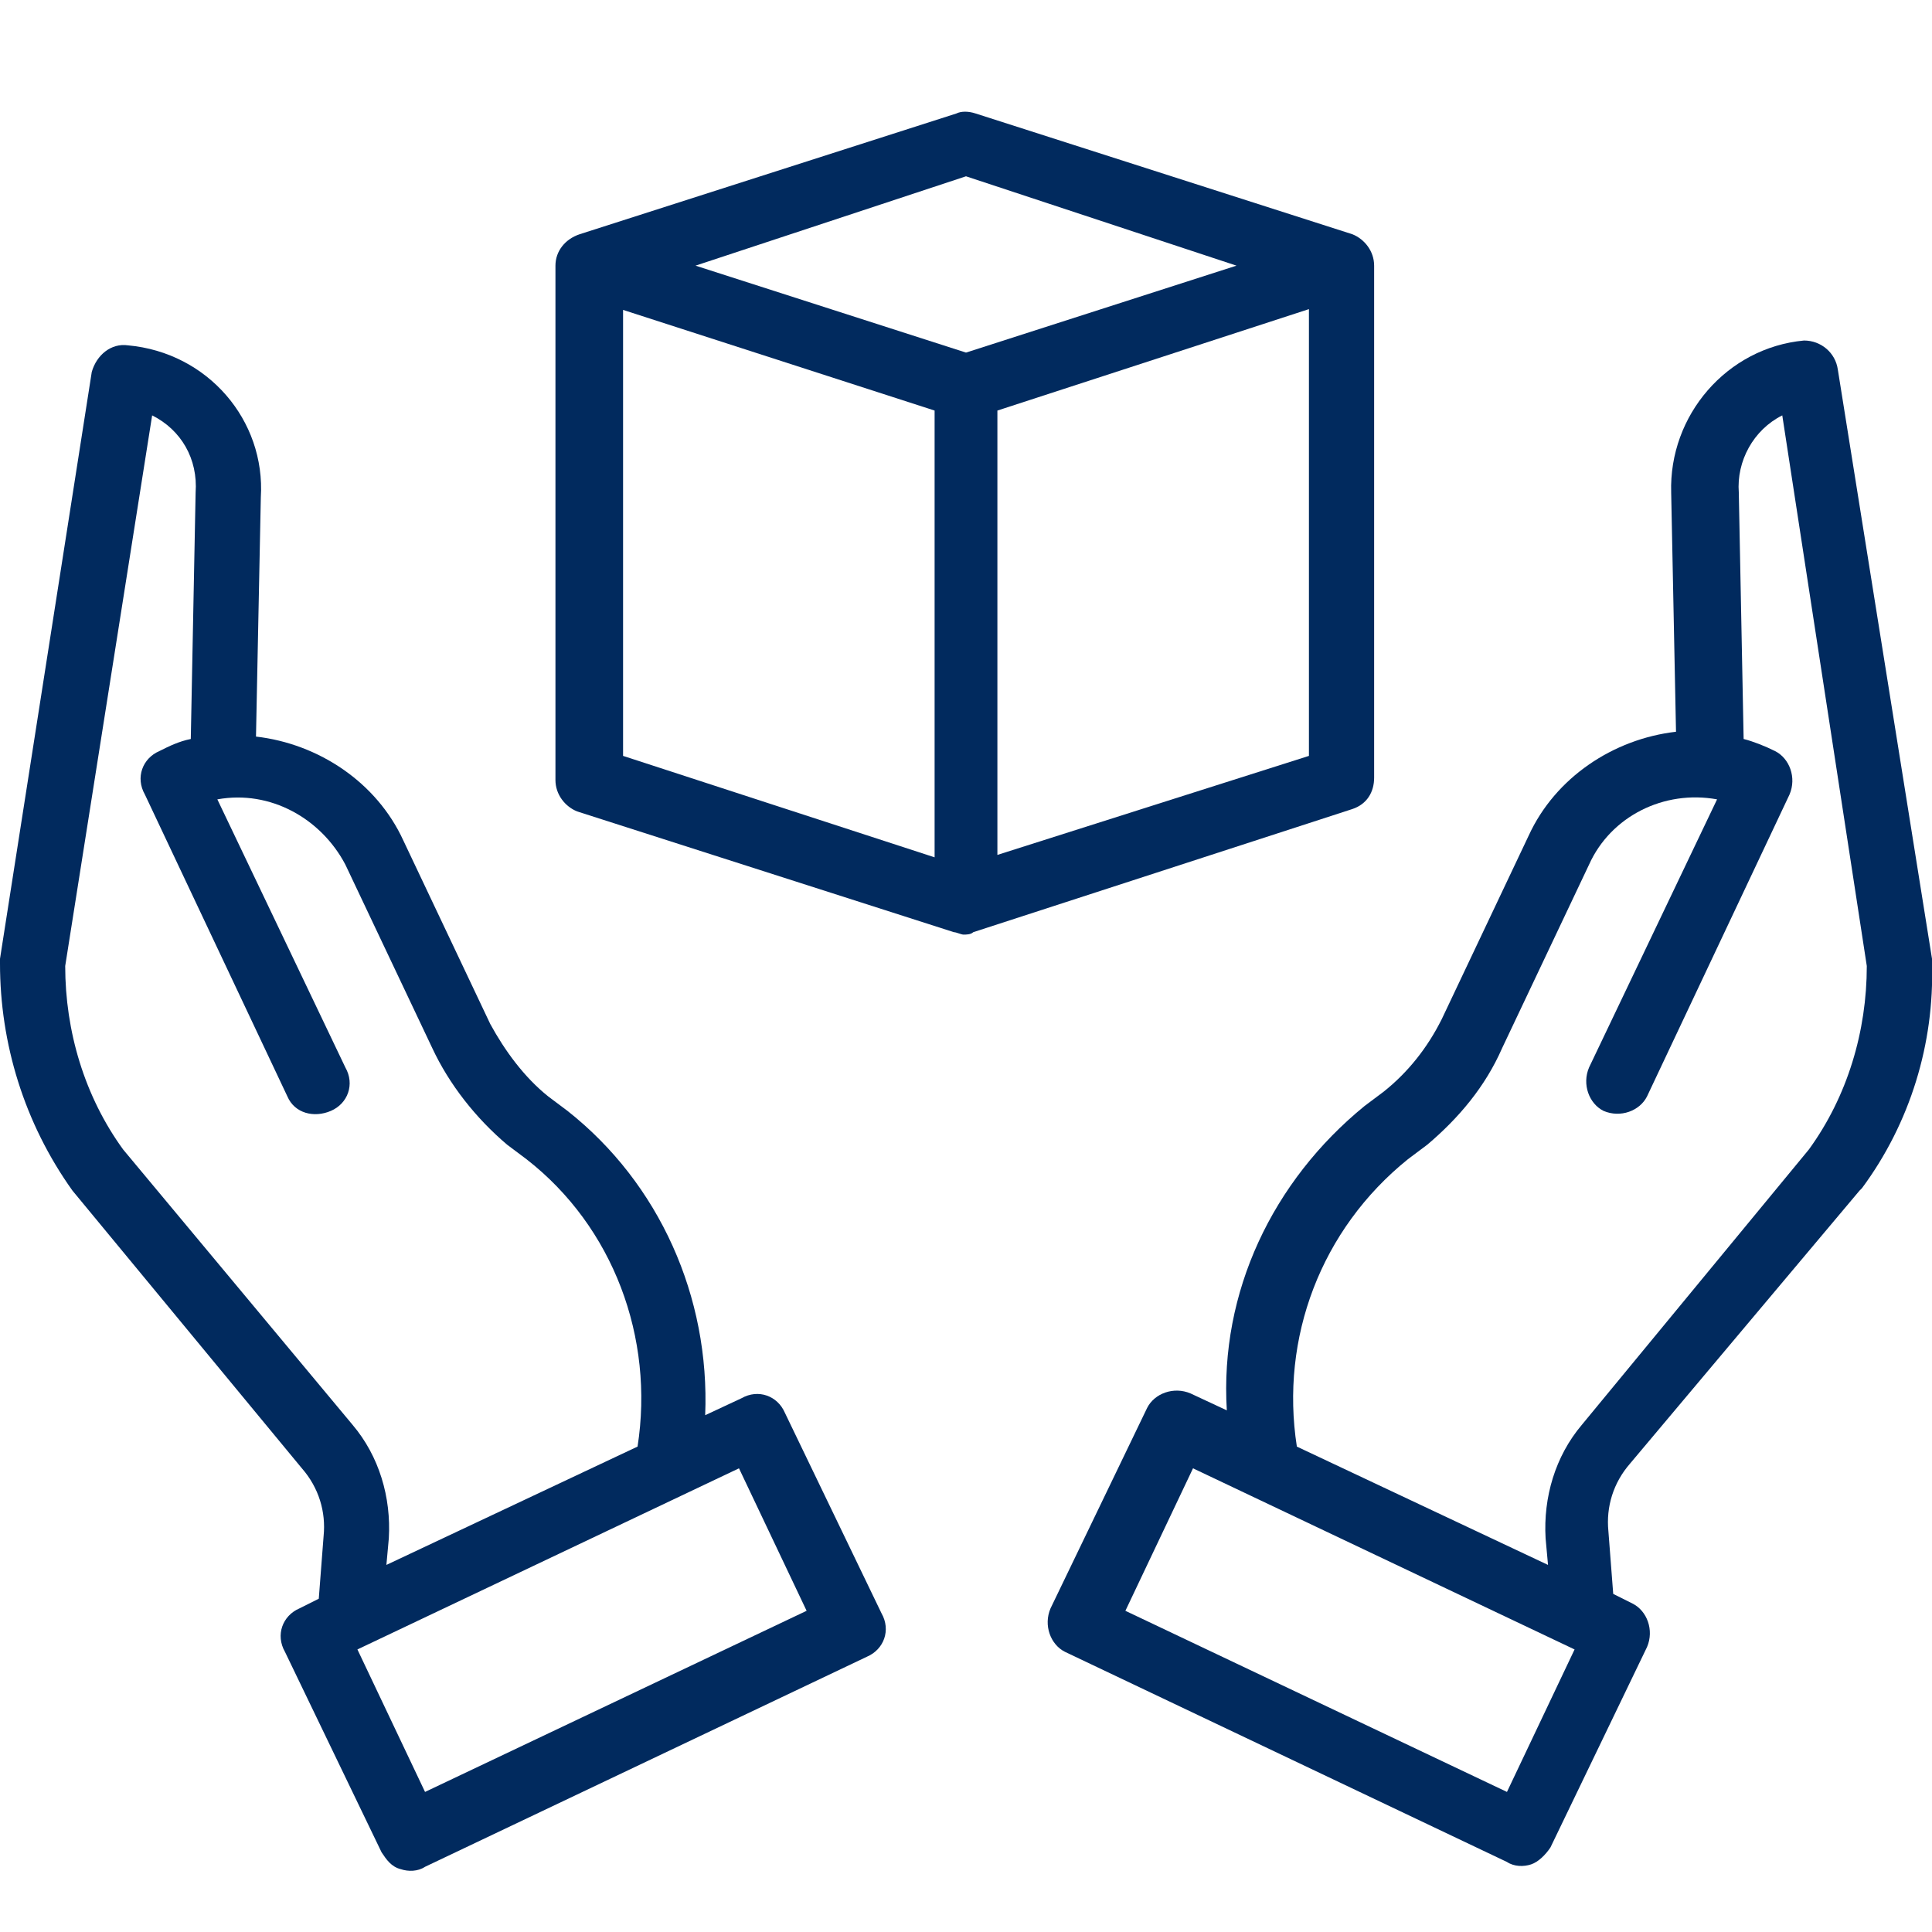
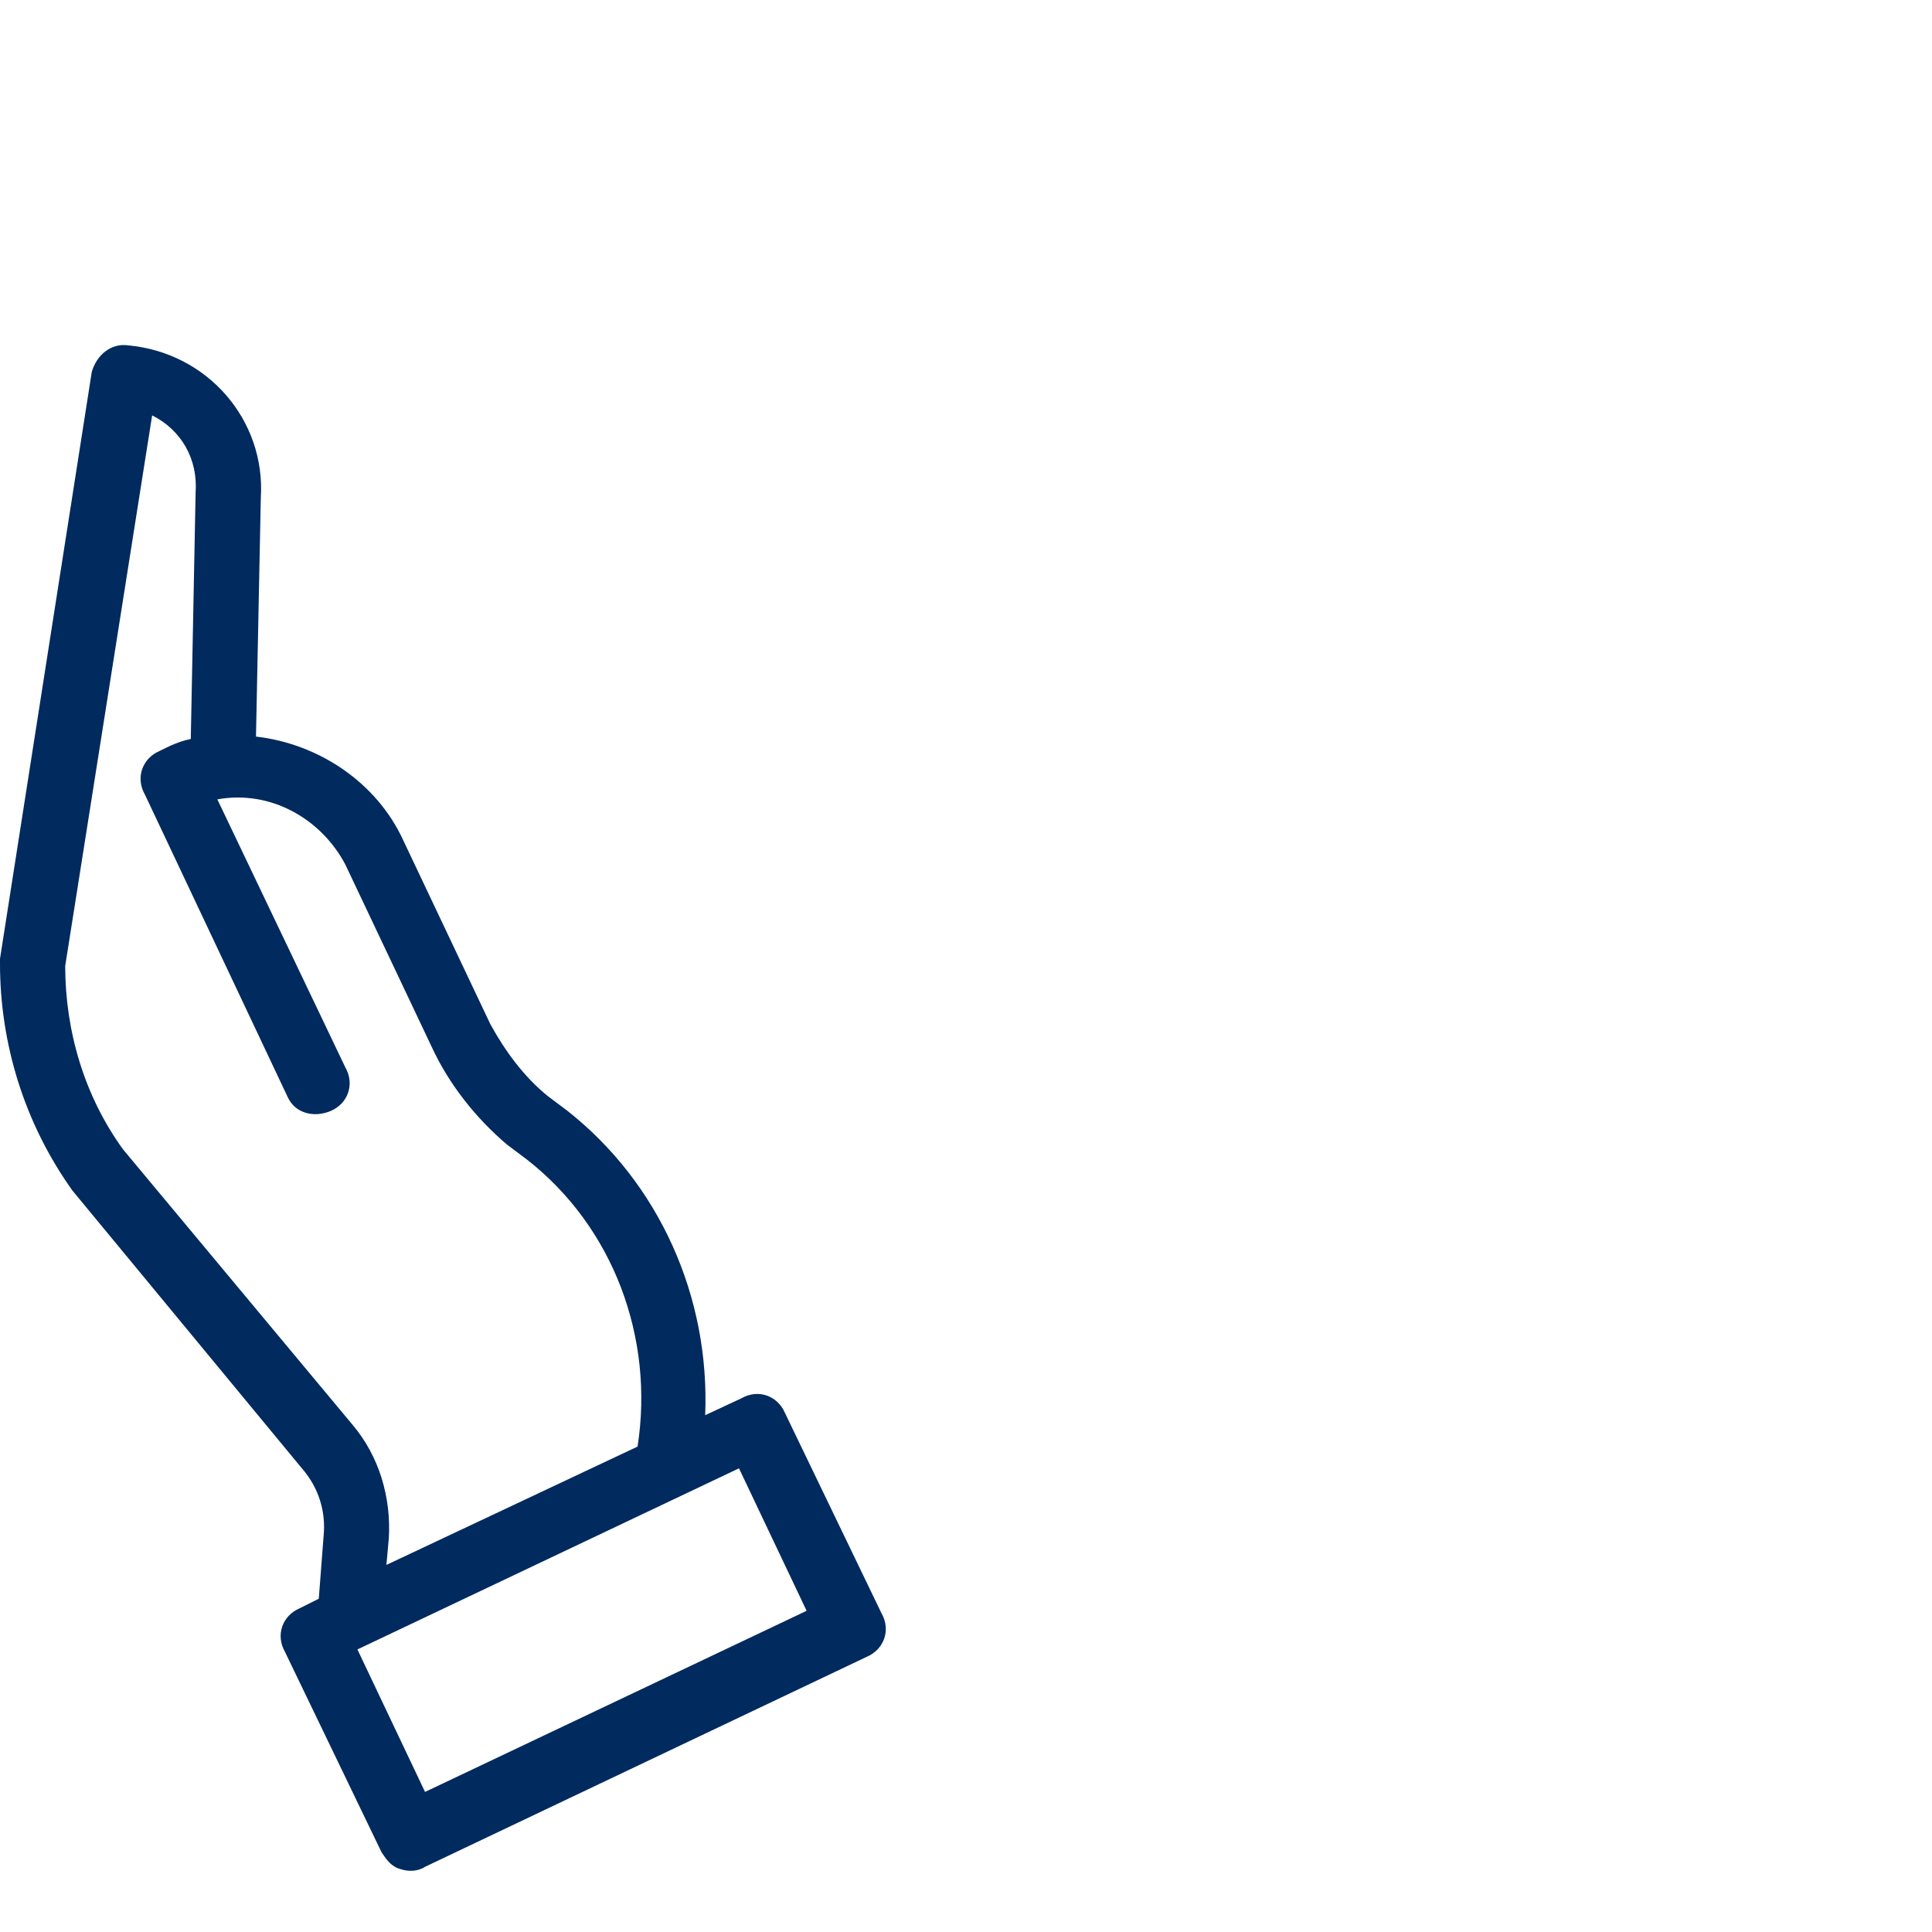
<svg xmlns="http://www.w3.org/2000/svg" version="1.1" id="Layer_1" x="0px" y="0px" width="80px" height="80px" viewBox="0 0 80 80" style="enable-background:new 0 0 80 80;" xml:space="preserve">
  <style type="text/css">
	.st0{fill:#012A5E;}
</style>
-   <path class="st0" d="M74.7,14.1c-3.2,0.3-5.6,3.1-5.5,6.3l0.2,9.9c-2.6,0.3-5,1.9-6.1,4.3l-3.6,7.6c-0.6,1.2-1.4,2.2-2.4,3l-0.8,0.6  c-3.8,3.1-6,7.7-5.7,12.6l-1.5-0.7c-0.7-0.3-1.5,0-1.8,0.6l-4,8.3c-0.3,0.7,0,1.5,0.6,1.8l18.3,8.7c0.3,0.2,0.7,0.2,1,0.1  c0.3-0.1,0.6-0.4,0.8-0.7l4-8.3c0.3-0.7,0-1.5-0.6-1.8l-0.8-0.4l-0.2-2.6c-0.1-1,0.2-2,0.9-2.8L77,49.3c0,0,0,0,0.1-0.1  c2-2.7,3-6,2.9-9.3c0-0.1,0-0.1,0-0.2l-3.9-24.4C76,14.6,75.4,14.1,74.7,14.1z M62.4,74.2l-15.8-7.5l2.8-5.9l15.8,7.5L62.4,74.2z   M74.9,47.6L65.5,59c-1.1,1.3-1.6,3-1.5,4.7l0.1,1.1l-10.4-4.9c-0.7-4.5,1-9,4.6-11.9l0.8-0.6c1.3-1.1,2.4-2.4,3.1-4l3.6-7.6  c0.9-2,3.1-3.1,5.3-2.7l-5.3,11.1c-0.3,0.7,0,1.5,0.6,1.8c0.7,0.3,1.5,0,1.8-0.6l5.9-12.5c0.3-0.7,0-1.5-0.6-1.8  c-0.4-0.2-0.9-0.4-1.3-0.5l-0.2-10.2c0,0,0,0,0,0c-0.1-1.3,0.6-2.6,1.8-3.2L77.3,40C77.3,42.7,76.5,45.4,74.9,47.6z" />
  <path class="st0" d="M3,49.3l9.5,11.5c0.7,0.8,1,1.8,0.9,2.8l-0.2,2.6l-0.8,0.4c-0.7,0.3-1,1.1-0.6,1.8l4,8.3  c0.2,0.3,0.4,0.6,0.8,0.7c0.3,0.1,0.7,0.1,1-0.1l18.3-8.7c0.7-0.3,1-1.1,0.6-1.8l-4-8.3c-0.3-0.7-1.1-1-1.8-0.6l-1.5,0.7  c0.2-4.9-1.9-9.6-5.7-12.6l-0.8-0.6c-1-0.8-1.8-1.9-2.4-3l-3.6-7.6c-1.1-2.4-3.5-4-6.1-4.3l0.2-9.9c0.2-3.2-2.2-6-5.5-6.3  c-0.7-0.1-1.3,0.4-1.5,1.1L0,39.7c0,0.1,0,0.1,0,0.2C0,43.2,1,46.5,3,49.3C3,49.2,3,49.2,3,49.3z M33.4,66.7l-15.8,7.5l-2.8-5.9  l15.8-7.5L33.4,66.7z M6.3,17.2c1.2,0.6,1.9,1.8,1.8,3.2c0,0,0,0,0,0L7.9,30.6c-0.5,0.1-0.9,0.3-1.3,0.5c-0.7,0.3-1,1.1-0.6,1.8  l5.9,12.5c0.3,0.7,1.1,0.9,1.8,0.6c0.7-0.3,1-1.1,0.6-1.8L9,33.1c2.2-0.4,4.3,0.8,5.3,2.7l3.6,7.6c0.7,1.5,1.8,2.9,3.1,4l0.8,0.6  c3.6,2.8,5.3,7.4,4.6,11.9l-10.4,4.9l0.1-1.1c0.1-1.7-0.4-3.4-1.5-4.7L5.1,47.6c-1.6-2.2-2.4-4.9-2.4-7.6L6.3,17.2z" />
-   <path class="st0" d="M56,33.5c0.6-0.2,0.9-0.7,0.9-1.3V11c0-0.6-0.4-1.1-0.9-1.3l-15.6-5c-0.3-0.1-0.6-0.1-0.8,0L24,9.7  C23.4,9.9,23,10.4,23,11v21.3c0,0.6,0.4,1.1,0.9,1.3l15.6,5c0.1,0,0.3,0.1,0.4,0.1c0.1,0,0.3,0,0.4-0.1L56,33.5z M41.3,35.4V17  l12.9-4.2v18.5L41.3,35.4z M40,7.3L51.2,11L40,14.6L28.8,11L40,7.3z M25.7,12.8L38.7,17v18.5l-12.9-4.2V12.8z" />
</svg>